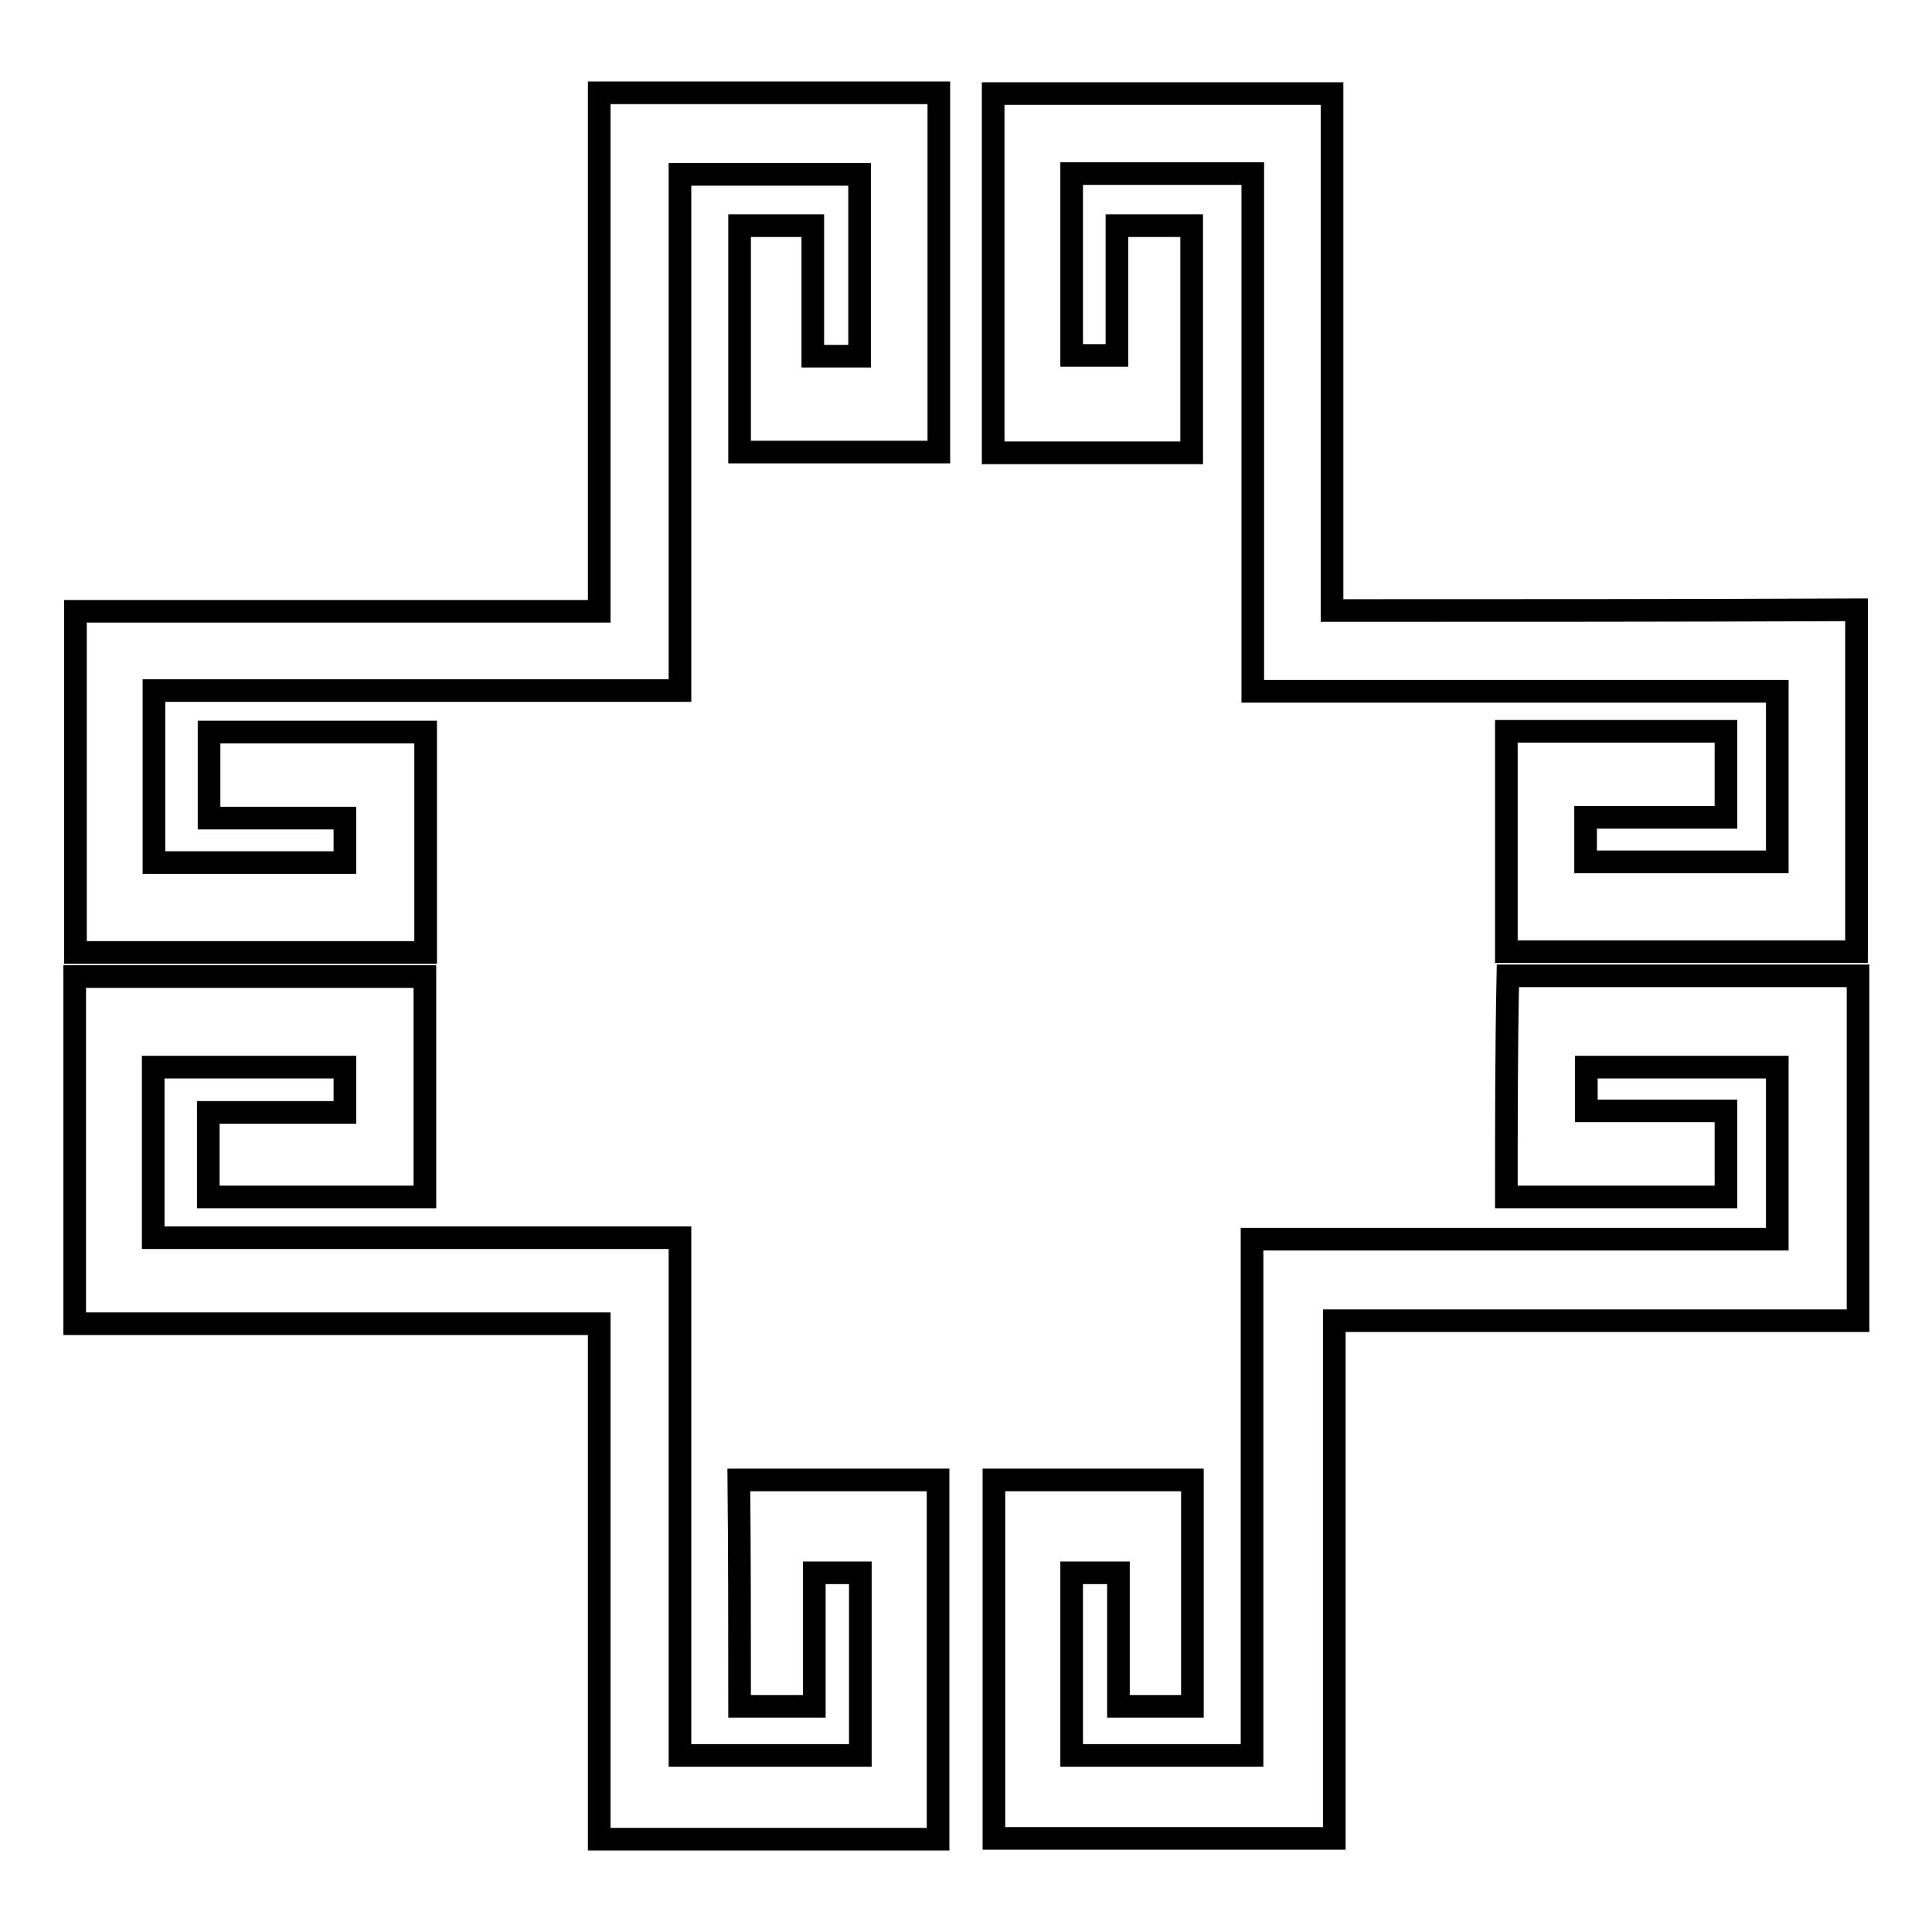
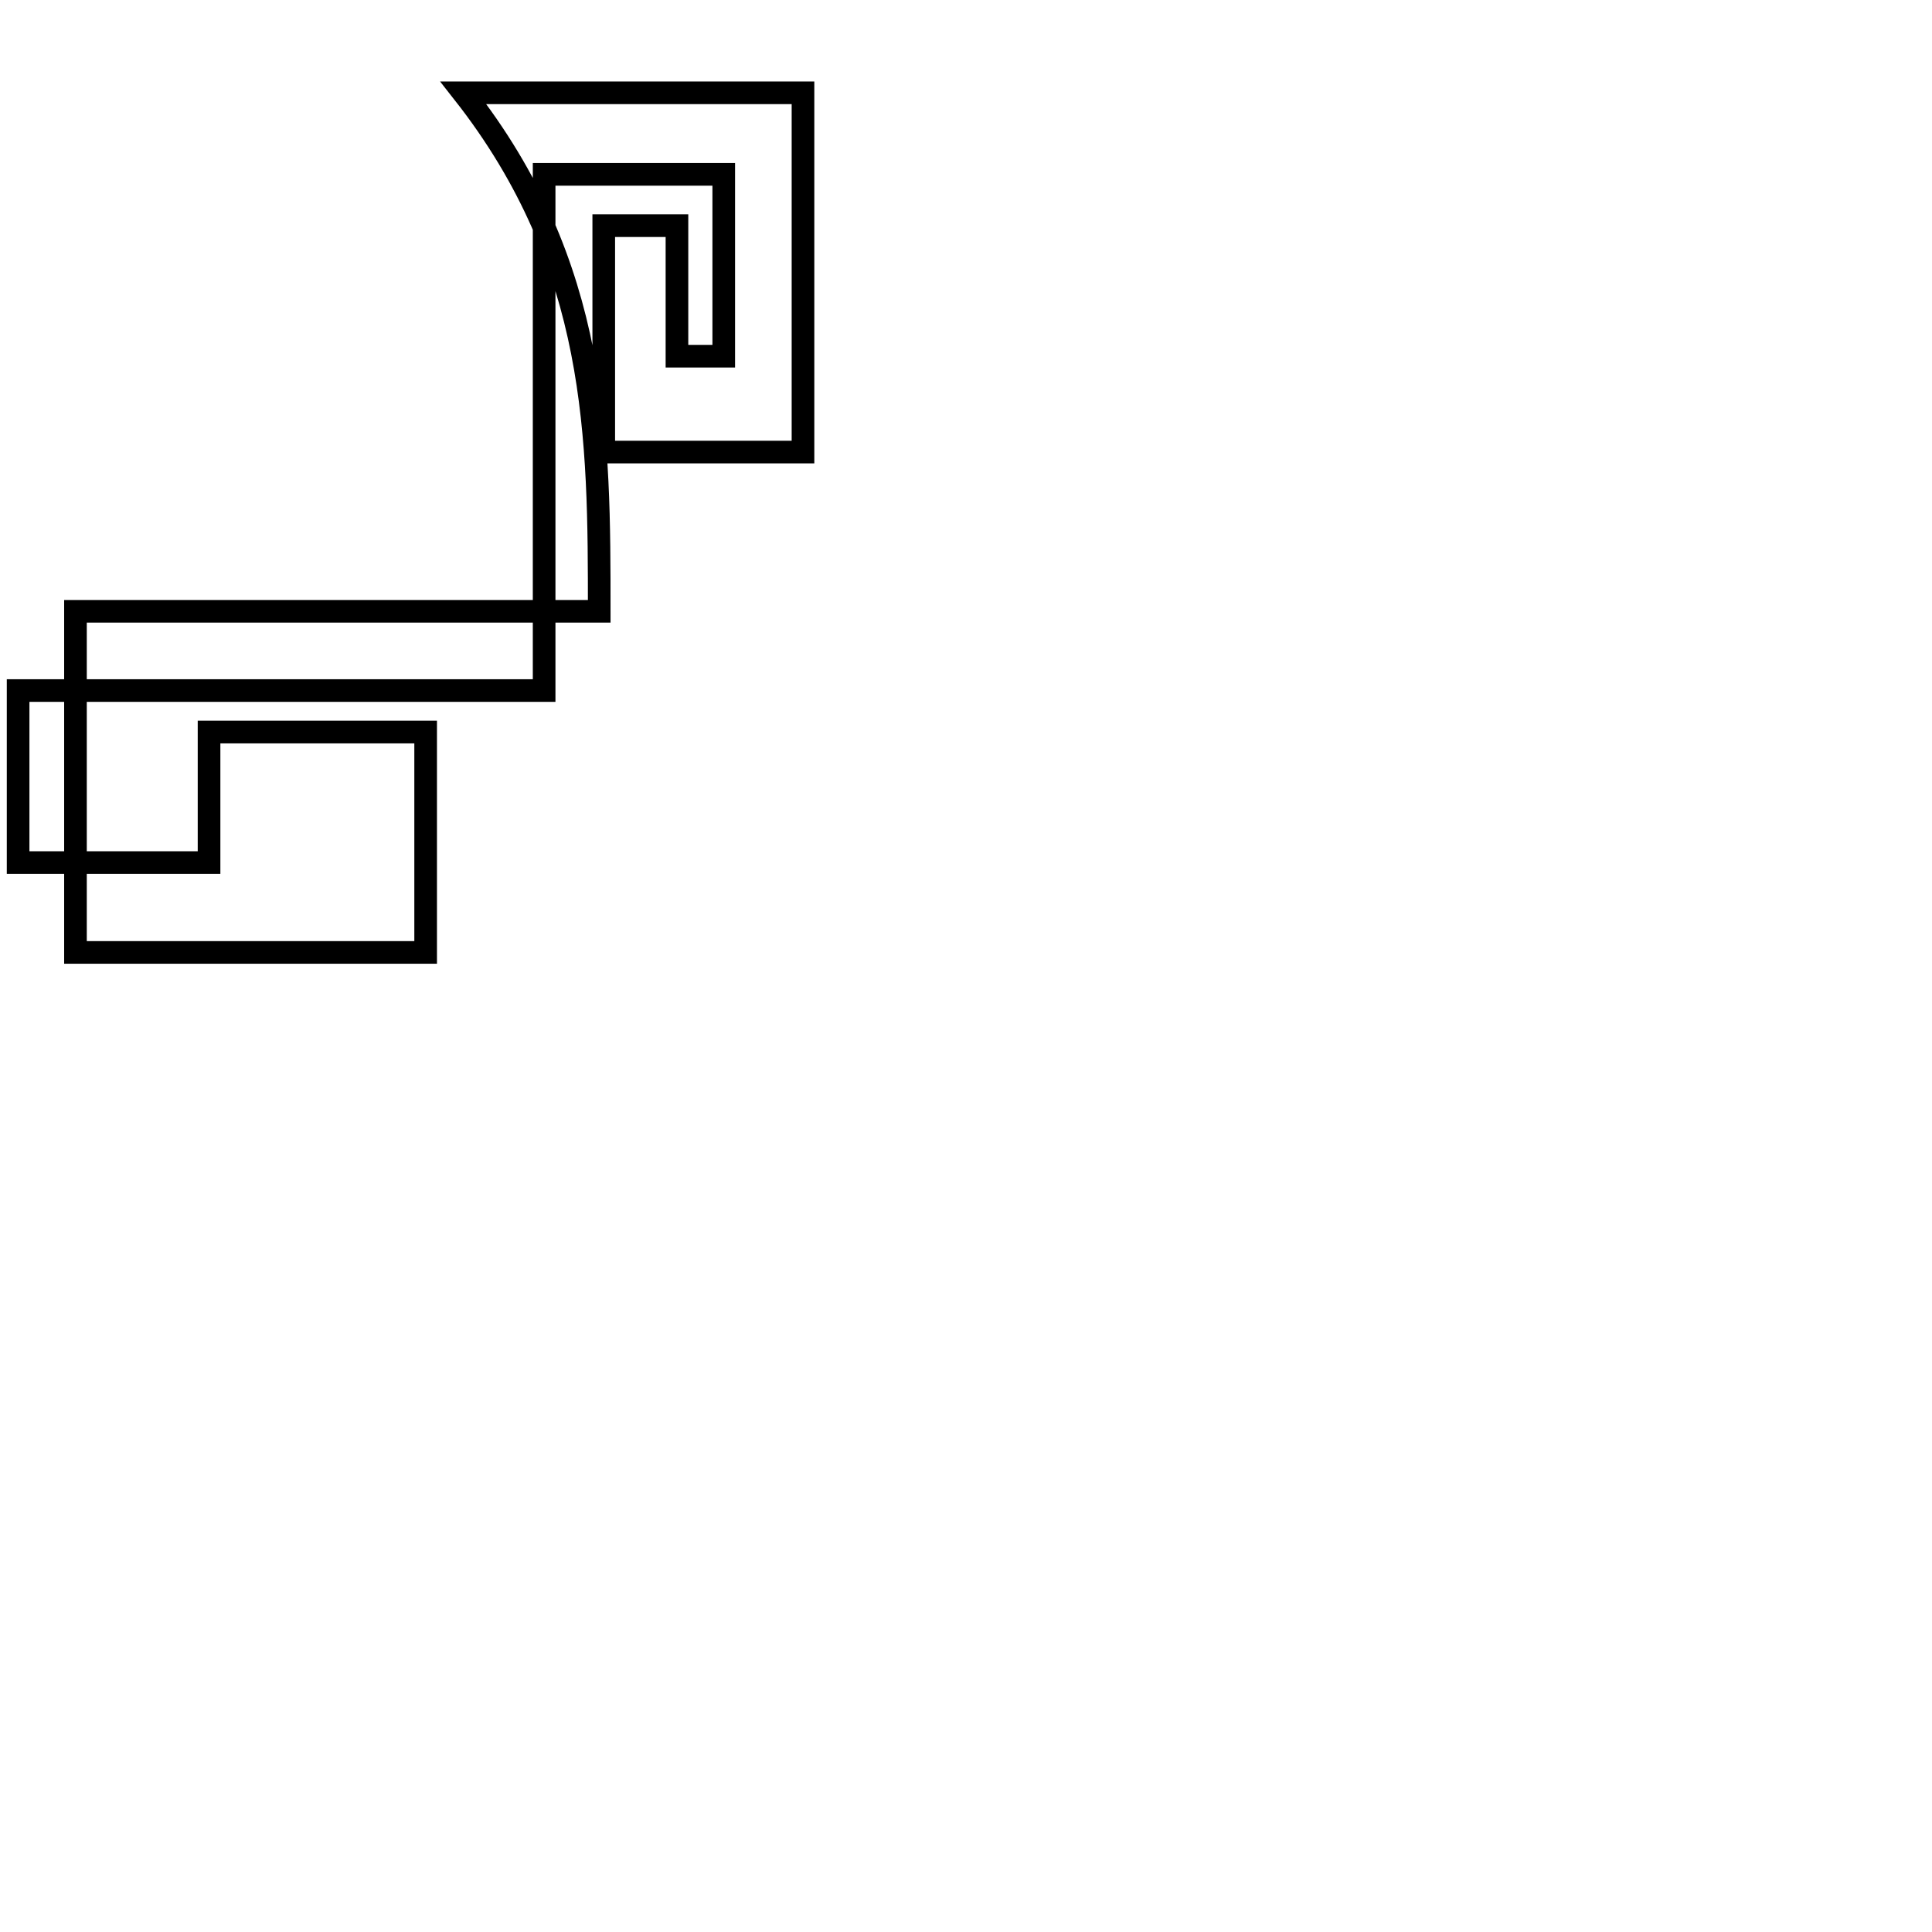
<svg xmlns="http://www.w3.org/2000/svg" version="1.1" x="0px" y="0px" viewBox="0 0 256 256" enable-background="new 0 0 256 256" xml:space="preserve">
  <g>
    <g>
-       <path stroke-width="3" fill-opacity="0" stroke="#000000" d="M98,226.1c3.3,0,6.5,0,9.9,0c0-6,0-11.8,0-17.7c2.2,0,4.1,0,6.1,0c0,8.1,0,16.1,0,24.2c-8,0-15.8,0-23.9,0c0-22.8,0-45.5,0-68.6c-23.5,0-46.6,0-69.8,0c0-7.7,0-15.1,0-22.6c8.5,0,17,0,25.4,0c0,2,0,3.8,0,6c-6.1,0-12.1,0-18.1,0c0,4,0,7.5,0,11.2c9.7,0,19.1,0,28.7,0c0-9.8,0-19.5,0-29.2c-15.5,0-30.9,0-46.4,0c0,15.4,0,30.5,0,46c23.3,0,46.3,0,69.5,0c0,22.9,0,45.6,0,68.3c15.1,0,30,0,44.9,0c0-16,0-31.7,0-47.6c-8.9,0-17.6,0-26.4,0C98,206.2,98,216.1,98,226.1z" />
-       <path stroke-width="3" fill-opacity="0" stroke="#000000" d="M79.4,81c-23.3,0-46.3,0-69.4,0c0,15.3,0,30.2,0,45.2c15.6,0,30.9,0,46.4,0c0-9.8,0-19.5,0-29.2c-9.7,0-19.2,0-28.7,0c0,3.9,0,7.5,0,11.4c6.1,0,12.1,0,18,0c0,2.1,0,4,0,5.9c-8.6,0-16.9,0-25.3,0c0-7.6,0-15.1,0-22.8c23.3,0,46.4,0,69.7,0c0-22.9,0-45.6,0-68.4c8.3,0,16.1,0,23.8,0c0,8.2,0,16.1,0,24.1c-2.1,0-4,0-6.2,0c0-5.9,0-11.6,0-17.3c-3.4,0-6.6,0-9.7,0c0,10.1,0,20,0,30c8.9,0,17.7,0,26.4,0c0-16,0-31.8,0-47.6c-15,0-29.8,0-45,0C79.4,35.2,79.4,58,79.4,81z" />
-       <path stroke-width="3" fill-opacity="0" stroke="#000000" d="M199.6,158.6c9.8,0,19.4,0,29.1,0c0-3.8,0-7.5,0-11.4c-6.3,0-12.4,0-18.5,0c0-2.1,0-3.9,0-5.8c8.6,0,17,0,25.3,0c0,7.7,0,15.1,0,22.8c-23.3,0-46.3,0-69.6,0c0,22.9,0,45.7,0,68.4c-8.2,0-16,0-23.9,0c0-8.2,0-16.1,0-24.2c2,0,3.8,0,6.2,0c0,6,0,11.8,0,17.7c3.5,0,6.6,0,9.8,0c0-10.2,0-20.1,0-30c-8.9,0-17.6,0-26.3,0c0,15.9,0,31.7,0,47.5c15.1,0,29.9,0,45.1,0c0-22.9,0-45.5,0-68.6c23.3,0,46.4,0,69.4,0c0-15.5,0-30.6,0-45.7c-15.6,0-31,0-46.4,0C199.6,139.2,199.6,148.8,199.6,158.6z" />
-       <path stroke-width="3" fill-opacity="0" stroke="#000000" d="M176.5,80.9c0-23,0-45.7,0-68.5c-15.2,0-30.1,0-44.9,0c0,16,0,31.8,0,47.6c8.9,0,17.6,0,26.3,0c0-10.2,0-20.1,0-30.1c-3.3,0-6.4,0-9.9,0c0,5.9,0,11.6,0,17.2c-2.2,0-4.1,0-6,0c0-8.2,0-16.1,0-24.1c8,0,15.9,0,24,0c0,22.9,0,45.7,0,68.6c23.3,0,46.4,0,69.5,0c0,7.7,0,15.1,0,22.6c-8.6,0-17,0-25.4,0c0-2,0-3.8,0-5.9c6.2,0,12.3,0,18.6,0c0-3.9,0-7.6,0-11.4c-9.8,0-19.4,0-29.1,0c0,9.8,0,19.6,0,29.2c15.6,0,31,0,46.4,0c0-15.2,0-30.1,0-45.3C222.8,80.9,199.8,80.9,176.5,80.9z" />
+       <path stroke-width="3" fill-opacity="0" stroke="#000000" d="M79.4,81c-23.3,0-46.3,0-69.4,0c0,15.3,0,30.2,0,45.2c15.6,0,30.9,0,46.4,0c0-9.8,0-19.5,0-29.2c-9.7,0-19.2,0-28.7,0c0,3.9,0,7.5,0,11.4c0,2.1,0,4,0,5.9c-8.6,0-16.9,0-25.3,0c0-7.6,0-15.1,0-22.8c23.3,0,46.4,0,69.7,0c0-22.9,0-45.6,0-68.4c8.3,0,16.1,0,23.8,0c0,8.2,0,16.1,0,24.1c-2.1,0-4,0-6.2,0c0-5.9,0-11.6,0-17.3c-3.4,0-6.6,0-9.7,0c0,10.1,0,20,0,30c8.9,0,17.7,0,26.4,0c0-16,0-31.8,0-47.6c-15,0-29.8,0-45,0C79.4,35.2,79.4,58,79.4,81z" />
    </g>
  </g>
</svg>